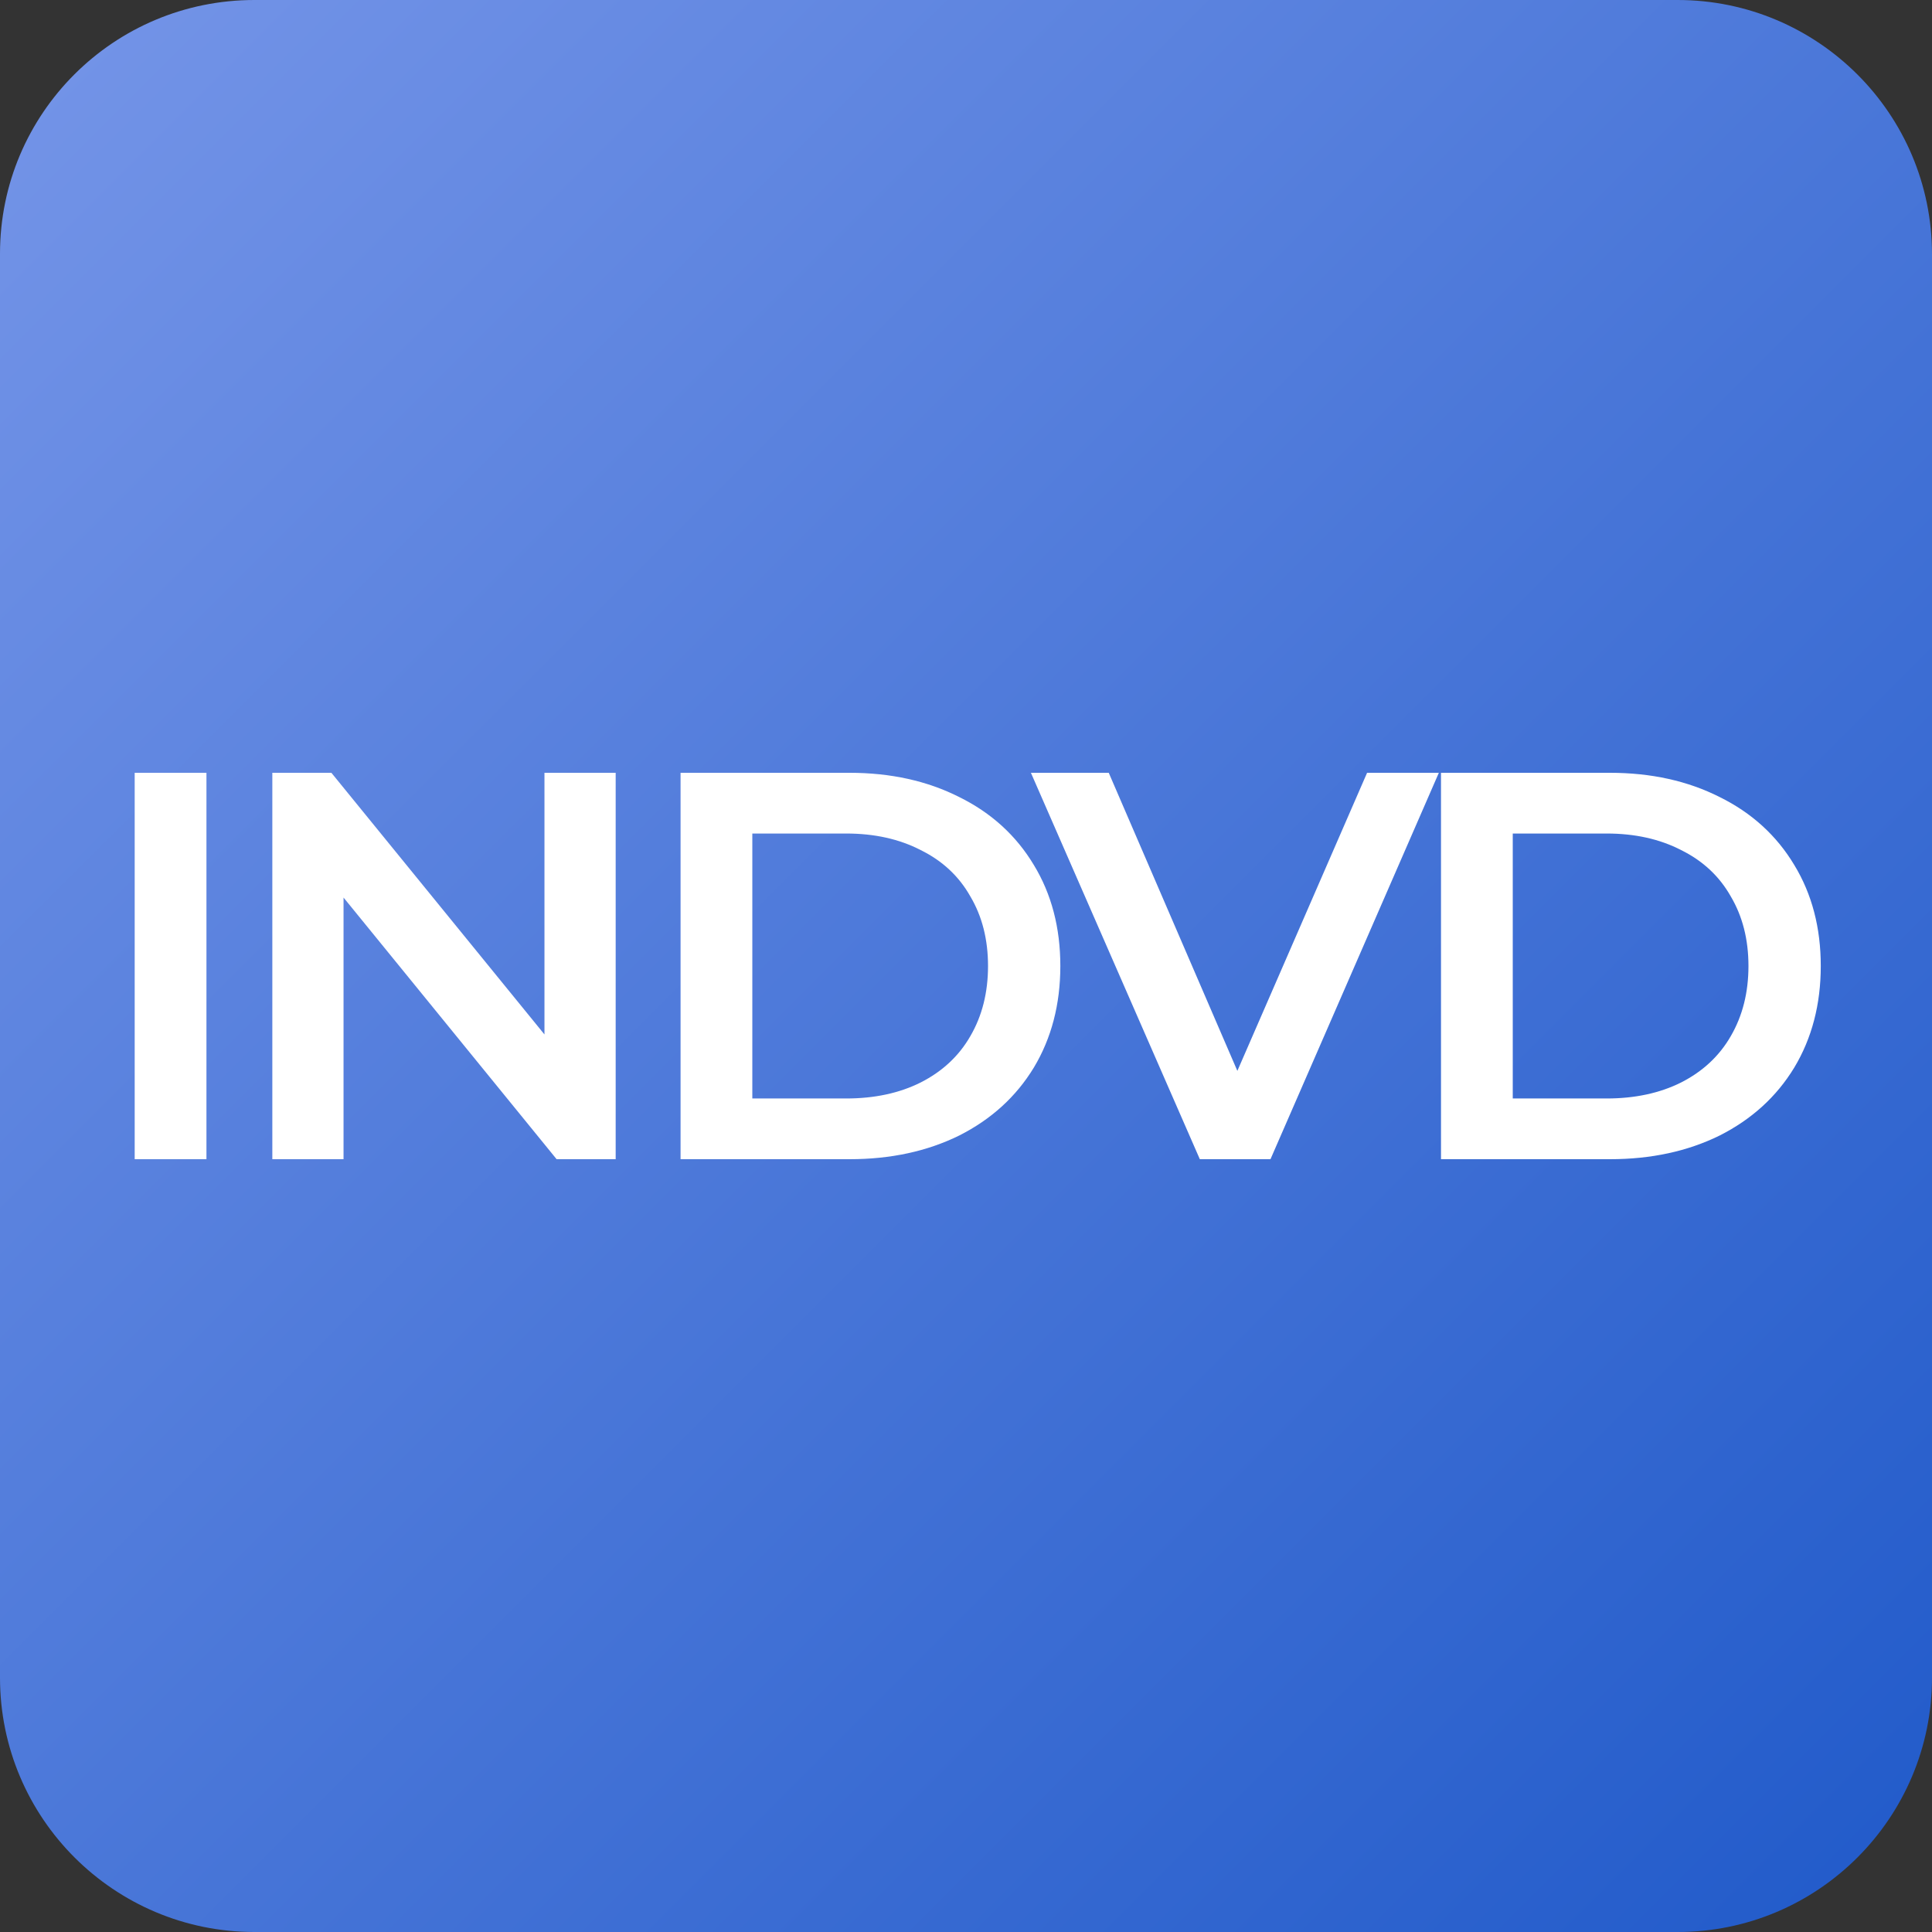
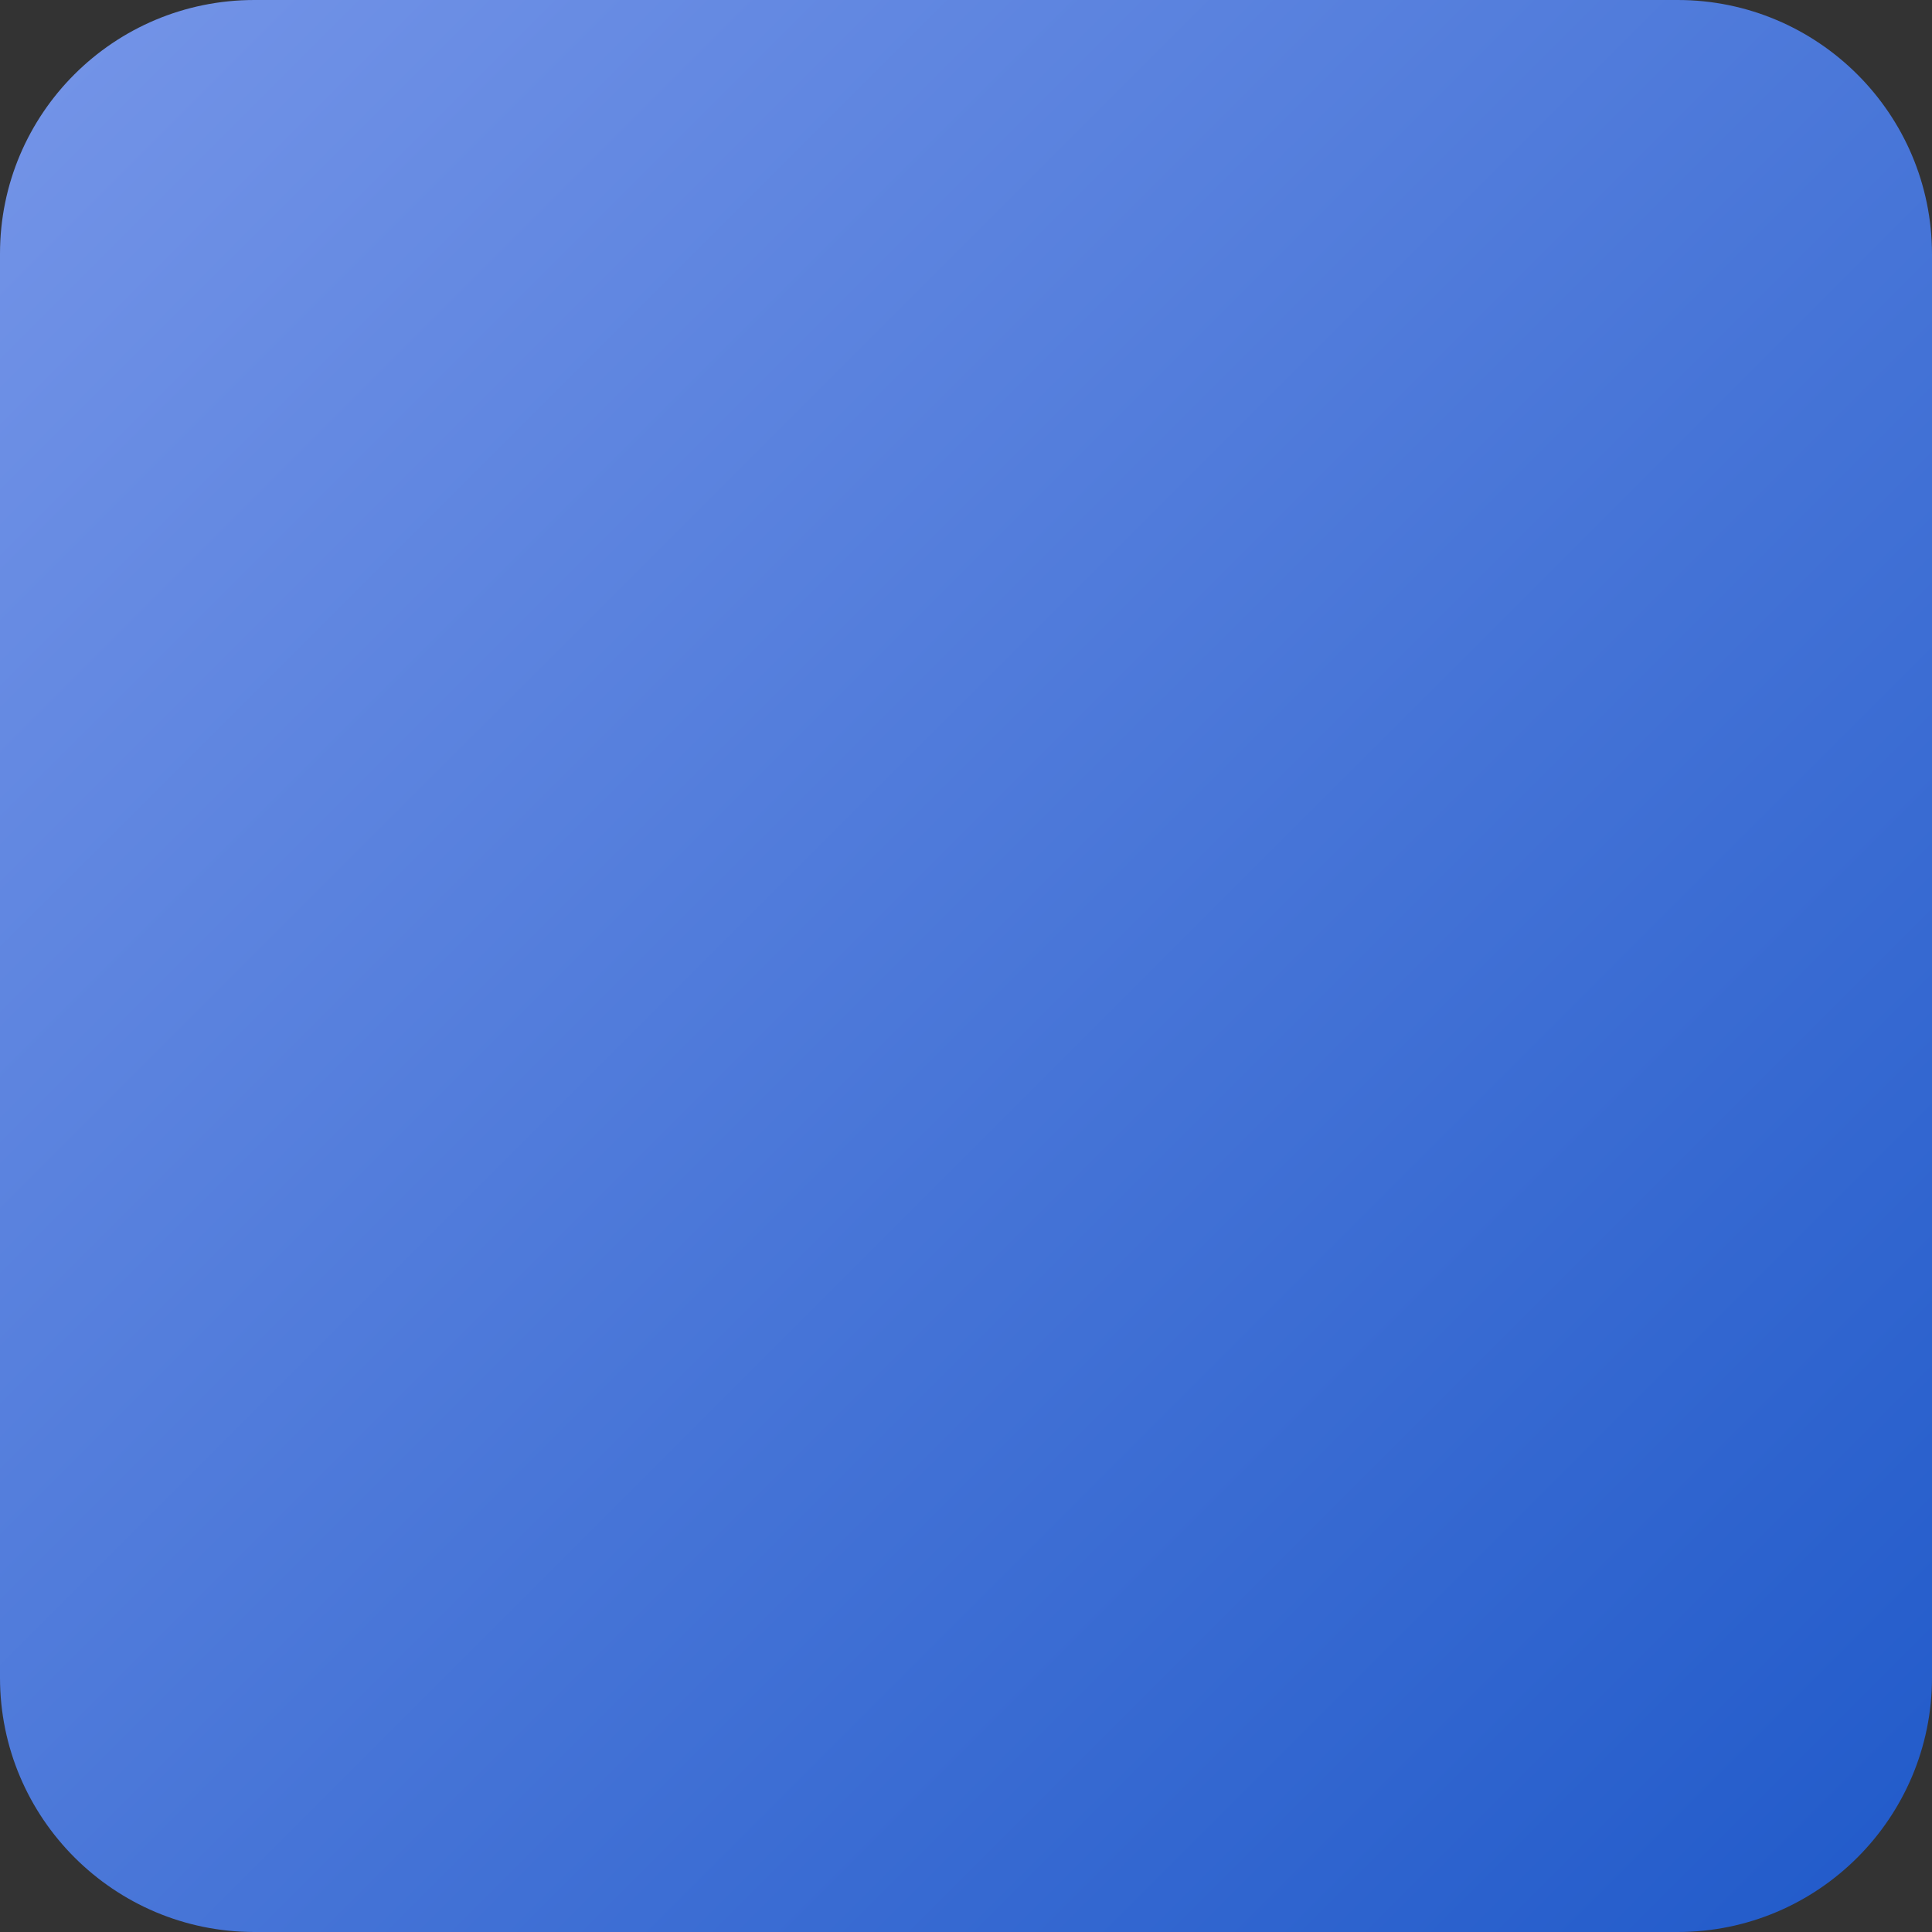
<svg xmlns="http://www.w3.org/2000/svg" width="70" height="70" viewBox="0 0 70 70" fill="none">
  <rect x="0" y="0" width="70" height="70" fill="#333333" stroke="none" />
  <path d="M9.217 0H60.783C65.859 0 70 4.119 70 9.214V60.785C70 65.86 65.88 70 60.783 70H9.217C4.141 70 0 65.881 0 60.785V9.193C0 4.119 4.12 0 9.217 0Z" fill="url(#paint0_linear)" />
-   <path d="M4.88 28H7.48V42H4.88V28ZM22.307 28V42H20.167L12.447 32.52V42H9.867V28H12.007L19.727 37.48V28H22.307ZM24.658 28H30.778C32.272 28 33.598 28.293 34.758 28.88C35.918 29.453 36.818 30.273 37.458 31.34C38.098 32.393 38.418 33.613 38.418 35C38.418 36.387 38.098 37.613 37.458 38.68C36.818 39.733 35.918 40.553 34.758 41.14C33.598 41.713 32.272 42 30.778 42H24.658V28ZM30.658 39.8C31.685 39.8 32.585 39.607 33.358 39.22C34.145 38.82 34.745 38.26 35.158 37.54C35.585 36.807 35.798 35.96 35.798 35C35.798 34.04 35.585 33.2 35.158 32.48C34.745 31.747 34.145 31.187 33.358 30.8C32.585 30.4 31.685 30.2 30.658 30.2H27.258V39.8H30.658ZM52.132 28L46.032 42H43.472L37.352 28H40.172L44.832 38.8L49.532 28H52.132ZM52.21 28H58.33C59.823 28 61.15 28.293 62.31 28.88C63.47 29.453 64.37 30.273 65.01 31.34C65.65 32.393 65.97 33.613 65.97 35C65.97 36.387 65.65 37.613 65.01 38.68C64.37 39.733 63.47 40.553 62.31 41.14C61.15 41.713 59.823 42 58.33 42H52.21V28ZM58.21 39.8C59.236 39.8 60.136 39.607 60.91 39.22C61.696 38.82 62.296 38.26 62.71 37.54C63.136 36.807 63.35 35.96 63.35 35C63.35 34.04 63.136 33.2 62.71 32.48C62.296 31.747 61.696 31.187 60.91 30.8C60.136 30.4 59.236 30.2 58.21 30.2H54.81V39.8H58.21Z" fill="white" />
  <defs>
    <linearGradient id="paint0_linear" x1="0" y1="0" x2="70.064" y2="70.085" gradientUnits="userSpaceOnUse">
      <stop stop-color="#7595E8" />
      <stop offset="0.979" stop-color="#225BCA" />
    </linearGradient>
  </defs>
</svg>